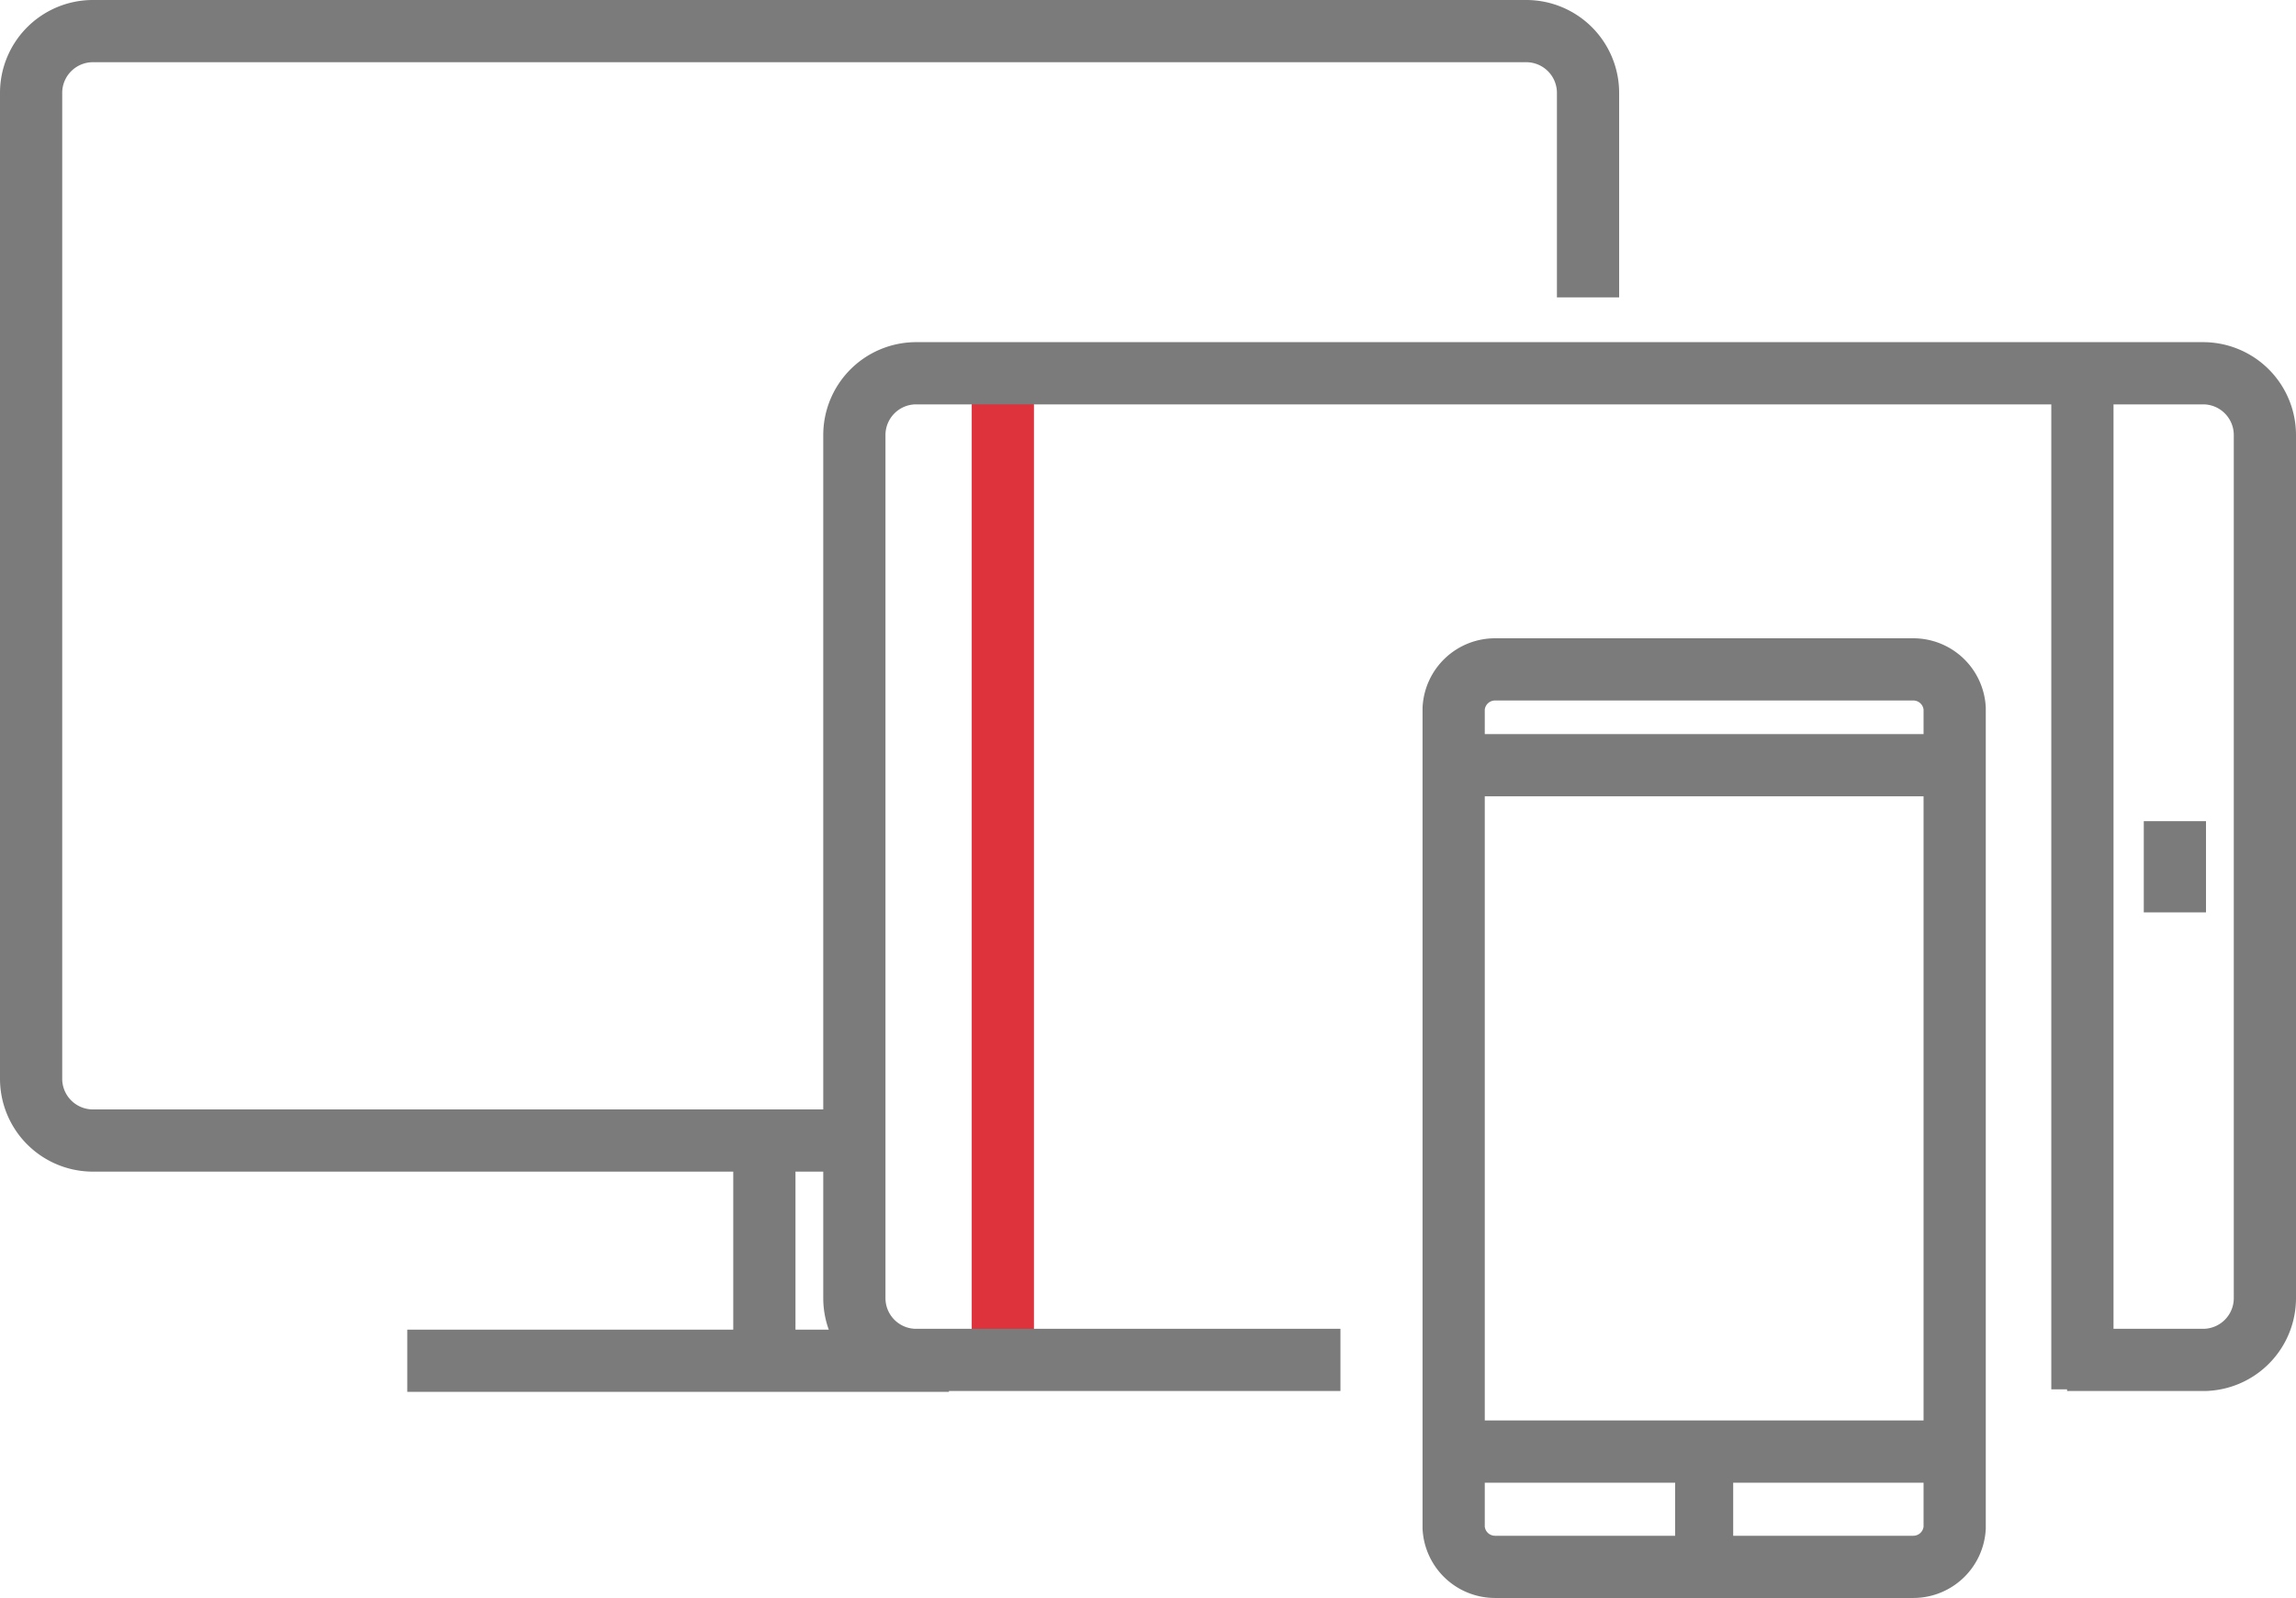
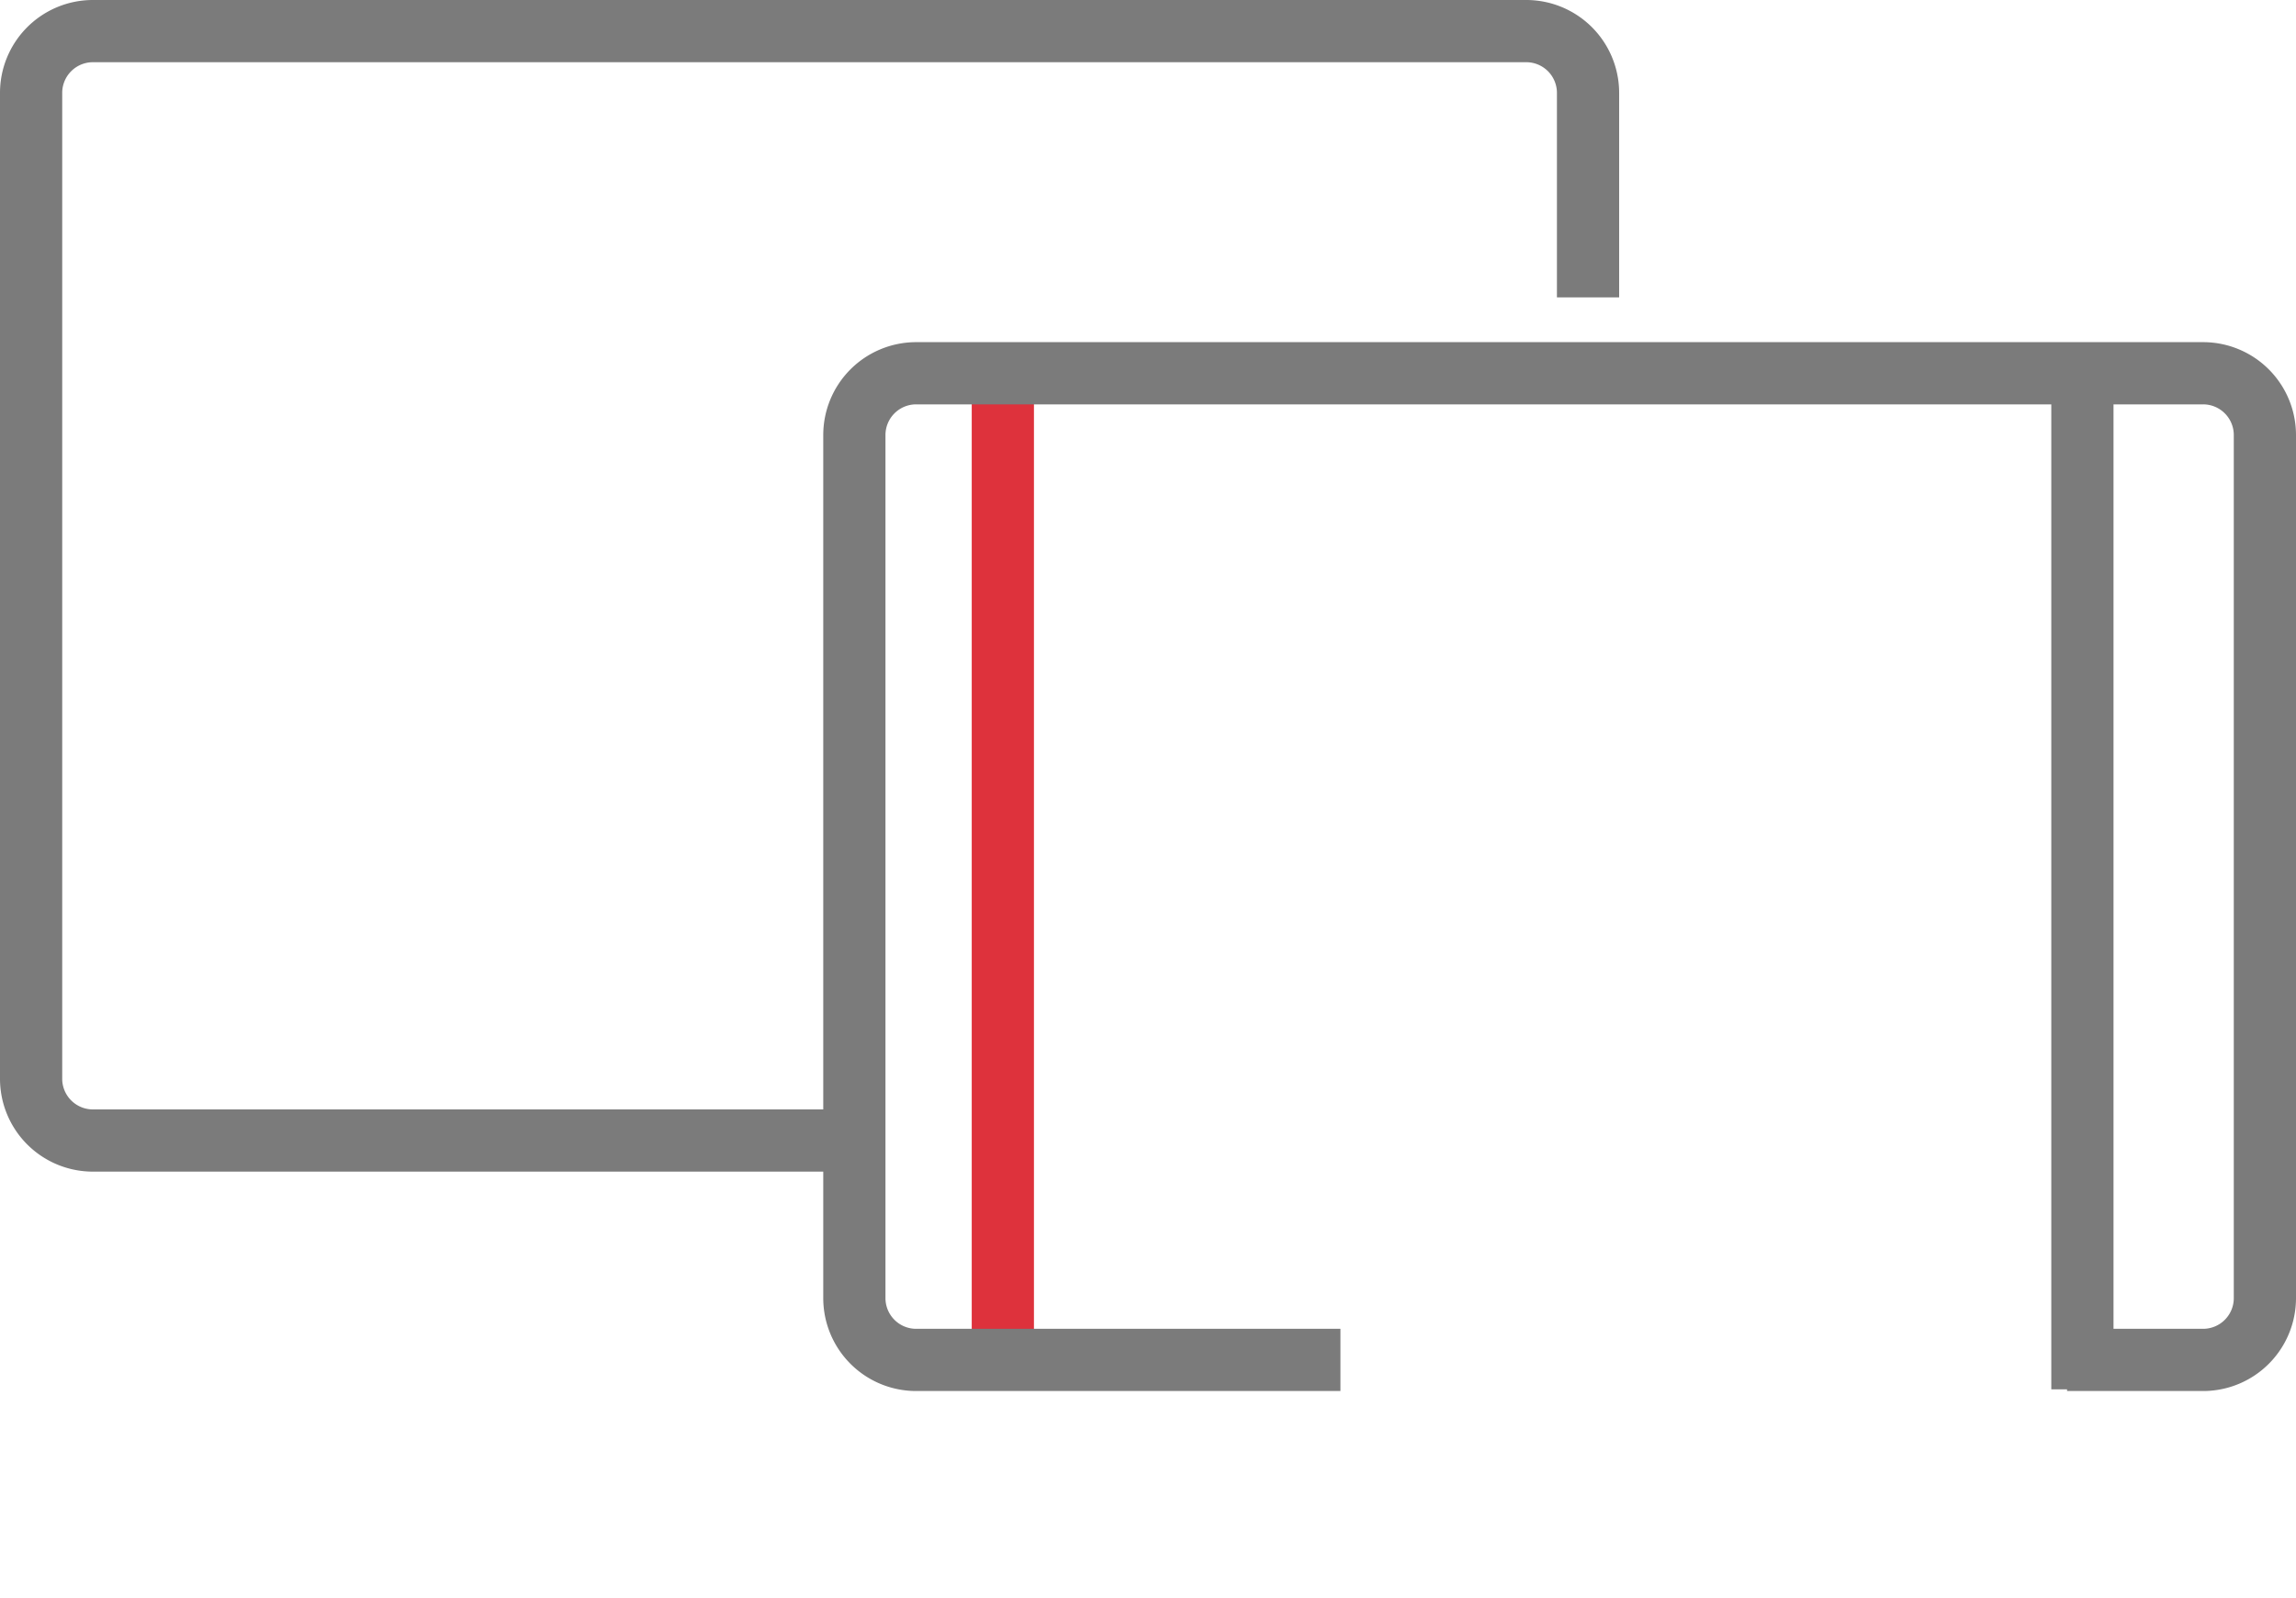
<svg xmlns="http://www.w3.org/2000/svg" viewBox="0 0 55.36 38.53">
  <defs>
    <style>.cls-1,.cls-2{fill:none;stroke-miterlimit:10;stroke-width:1.5px;}.cls-1{stroke:#de323c;}.cls-2{stroke:#7b7b7b;}</style>
  </defs>
  <title>ABAC_Icon_Erfassung_stationaer_mobil</title>
  <g id="Ebene_2" data-name="Ebene 2">
    <g id="Ebene_1-2" data-name="Ebene 1">
      <line class="cls-1" x1="24.18" y1="32.16" x2="24.18" y2="9.59" />
      <path class="cls-2" d="M38.29,7.17V2.25A1.49,1.49,0,0,0,36.81.75H2.23A1.49,1.49,0,0,0,.75,2.25h0V26a1.49,1.49,0,0,0,1.48,1.5H20.6m29.61,6V9.31m-.37,23.48h3.29a1.49,1.49,0,0,0,1.48-1.49V10.49A1.49,1.49,0,0,0,53.13,9H22.08a1.49,1.49,0,0,0-1.48,1.5h0V31.3a1.49,1.49,0,0,0,1.48,1.49H32.32" />
-       <path class="cls-2" d="M52.44,22V19.8m-6.31-3.66H36.05a1,1,0,0,0-1,.94V36.84a1,1,0,0,0,1,.94H46.13a1,1,0,0,0,1-.94V17.08a1,1,0,0,0-1-.94ZM35.3,35H46.88M35.3,18.45H46.88m-6.49,18h1.4M22.88,32.81H9.82m8.61-5V33" />
    </g>
  </g>
</svg>